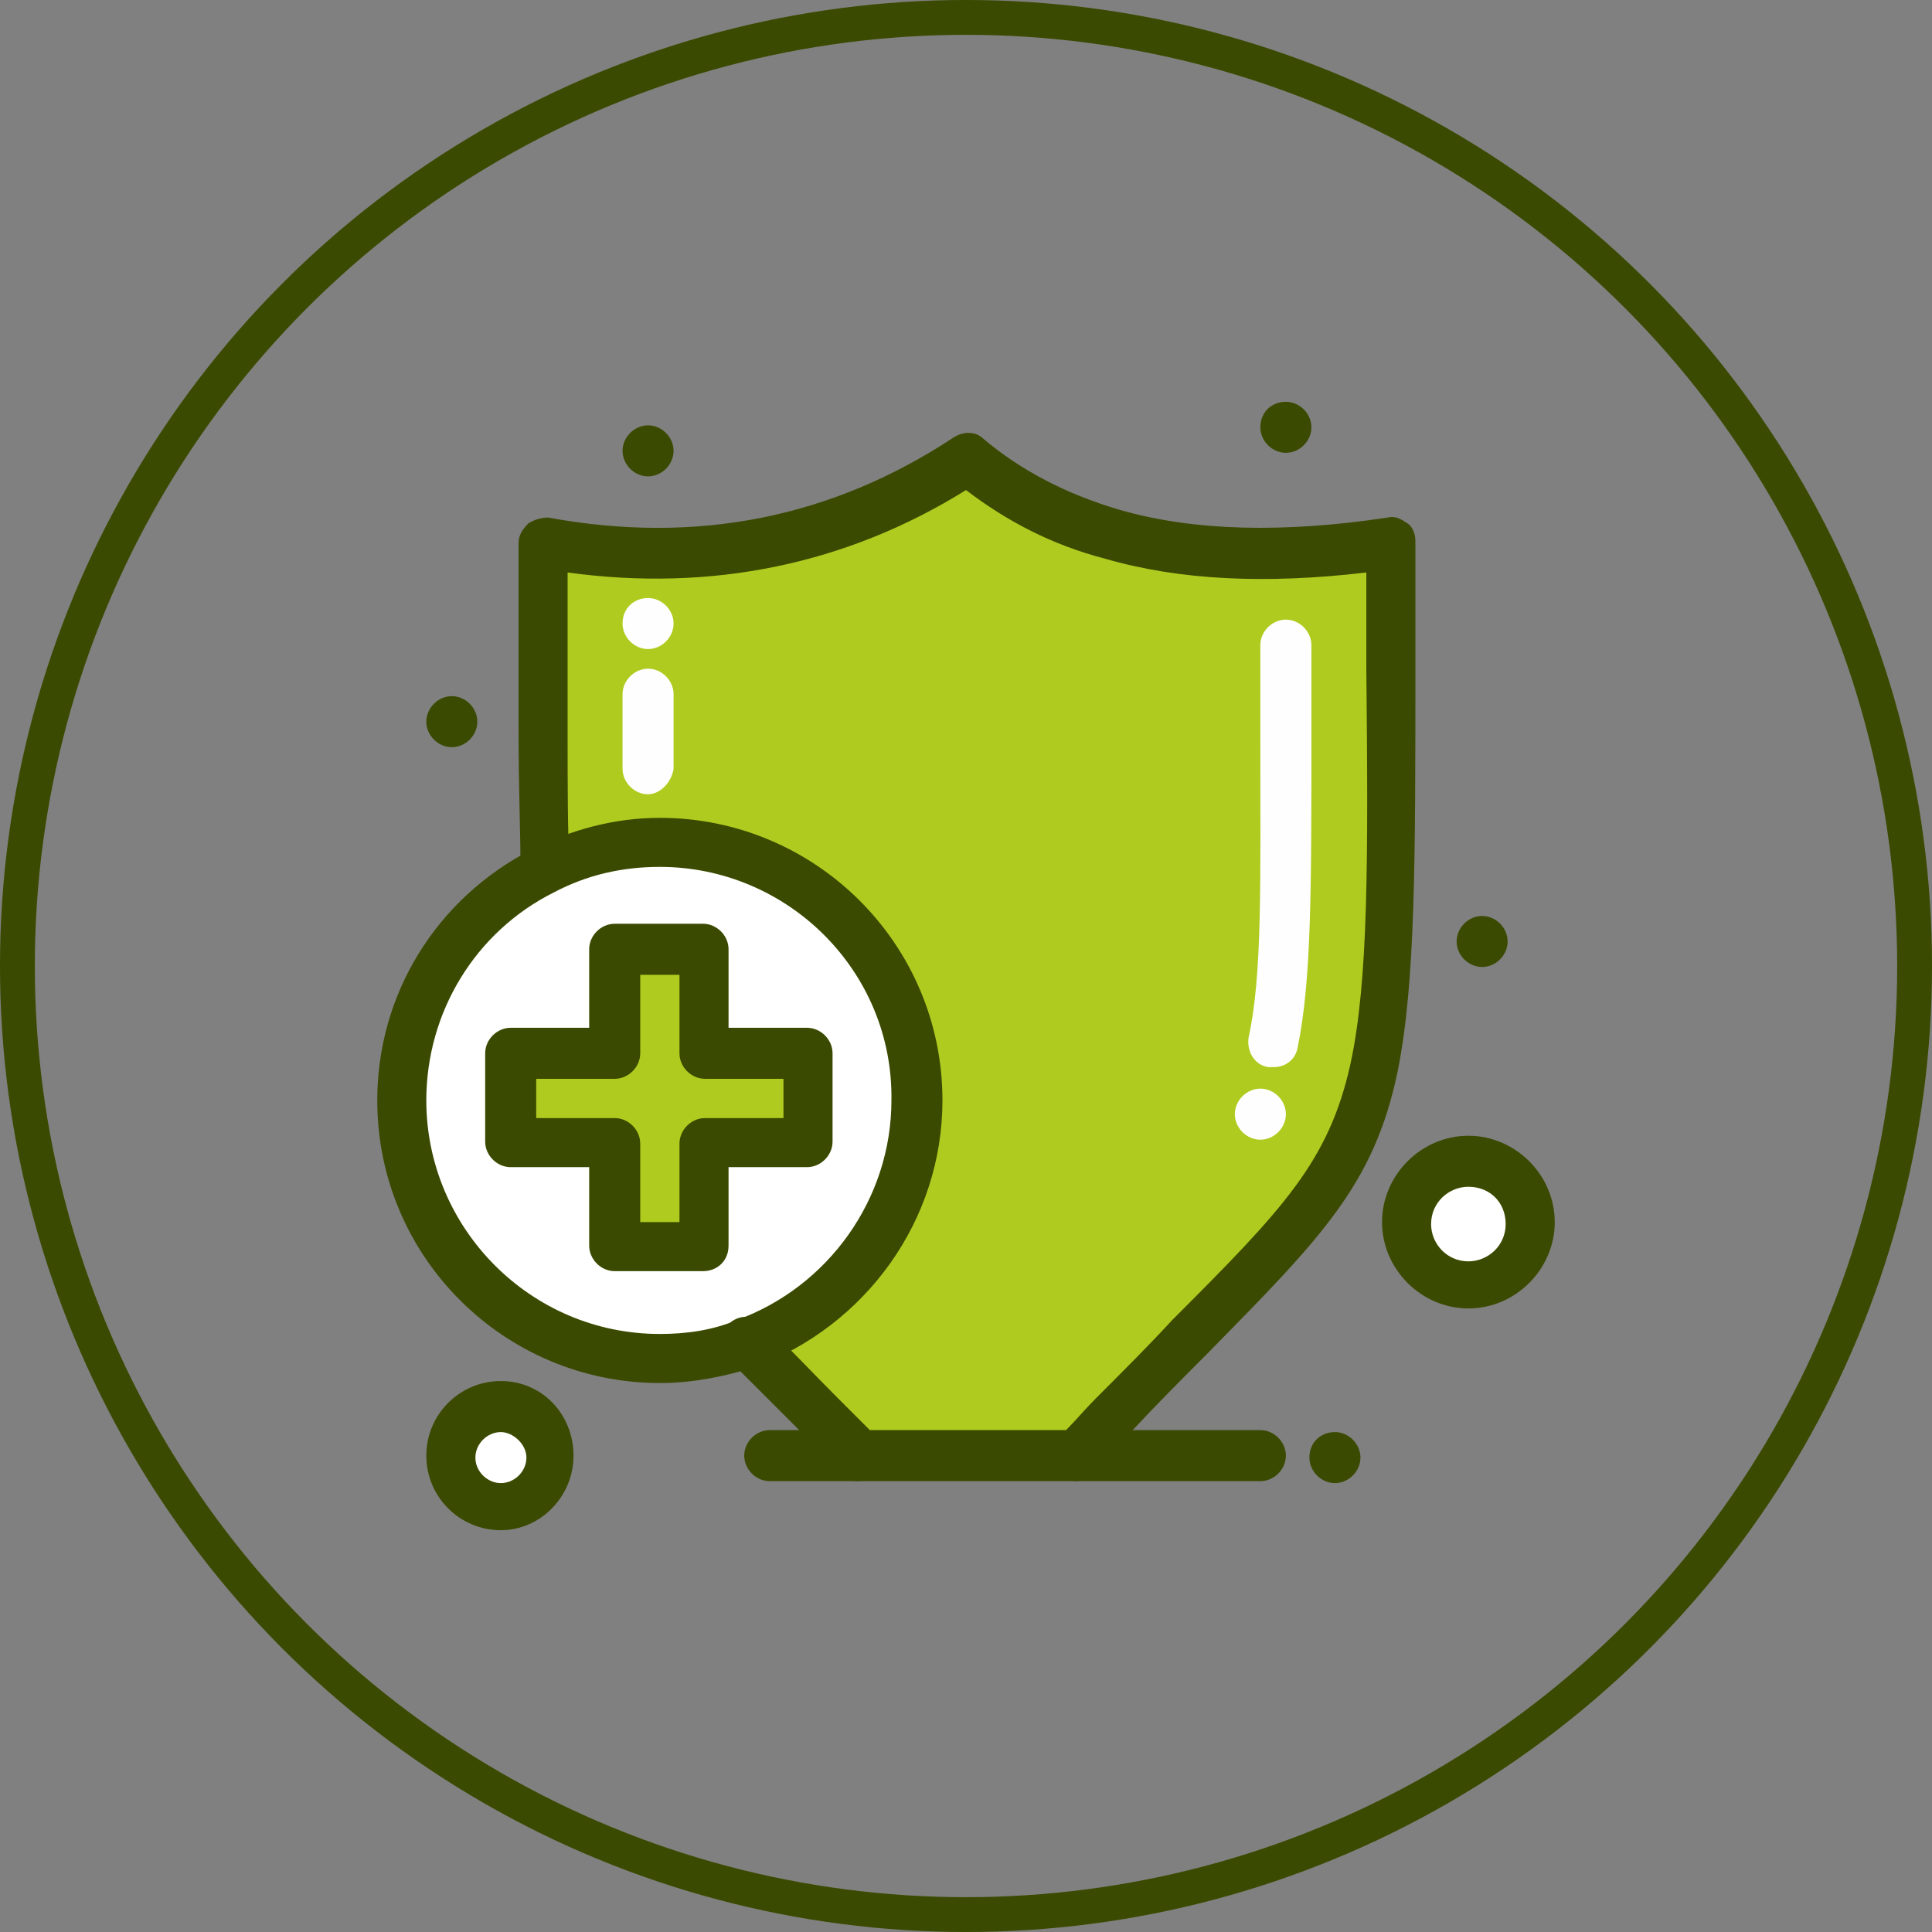
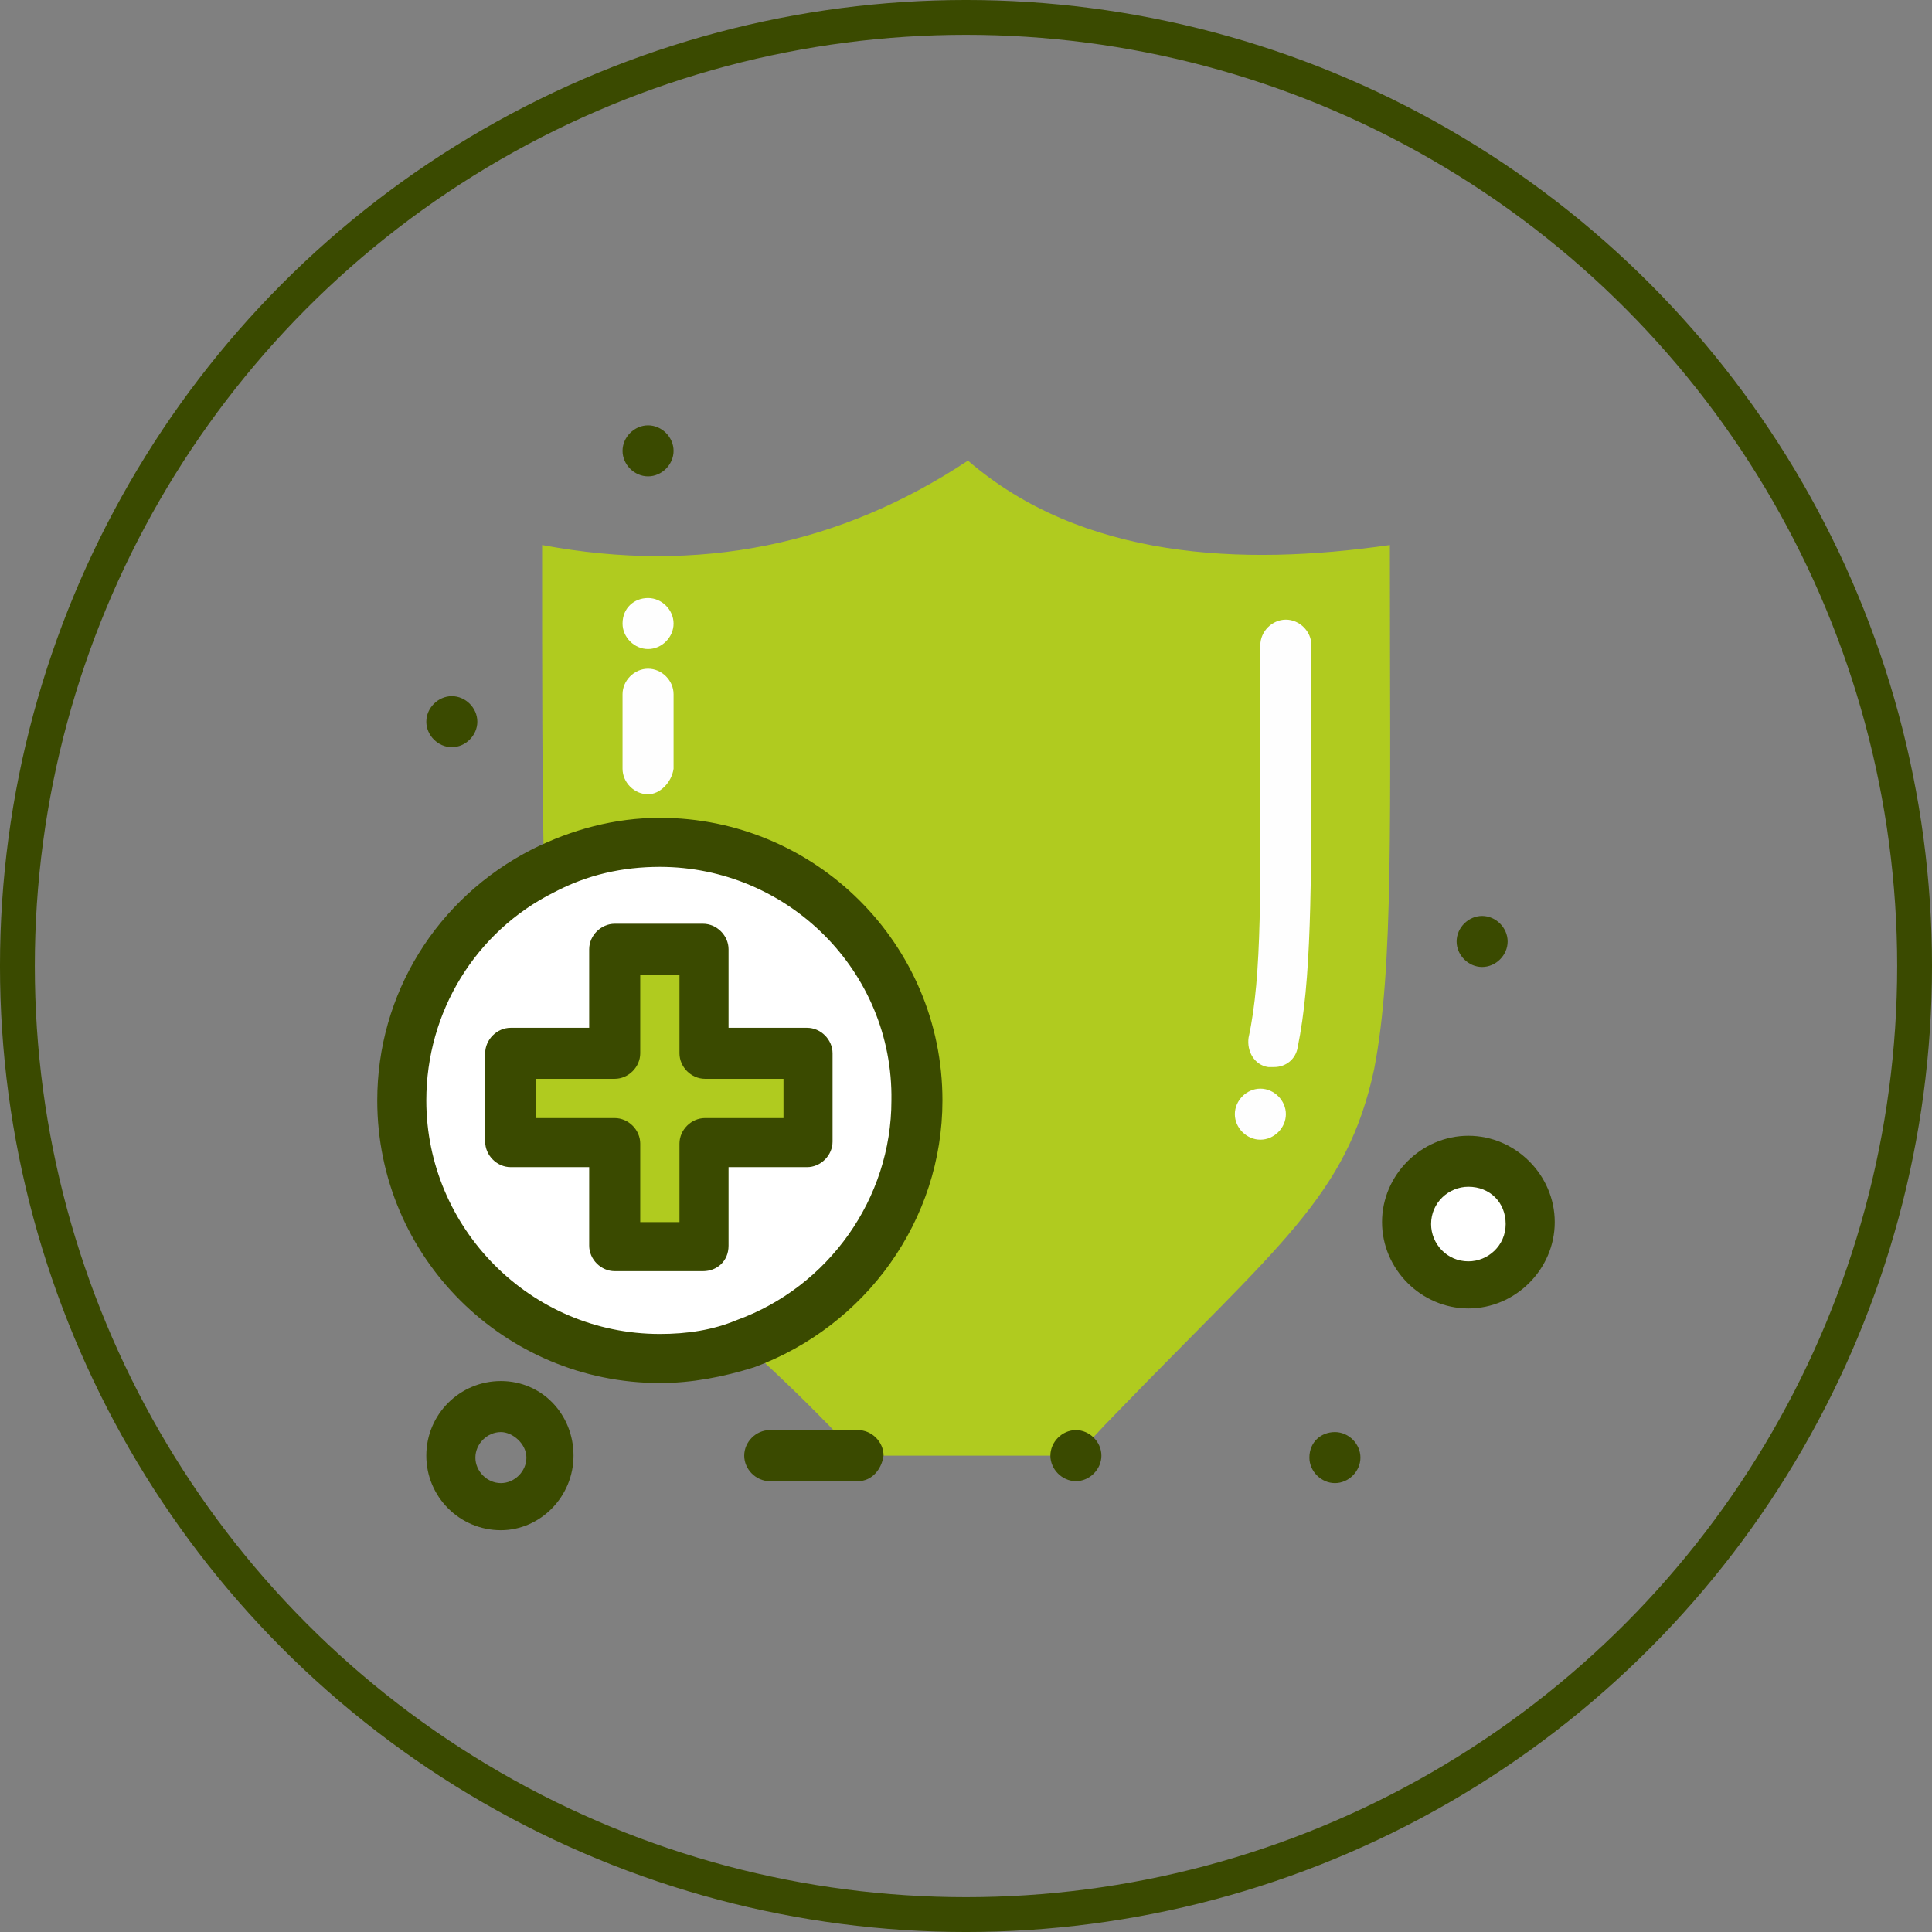
<svg xmlns="http://www.w3.org/2000/svg" xml:space="preserve" width="39.14mm" height="39.14mm" style="shape-rendering:geometricPrecision; text-rendering:geometricPrecision; image-rendering:optimizeQuality; fill-rule:evenodd; clip-rule:evenodd" viewBox="0 0 959.04 959.04">
  <rect x="0" y="0" width="959.04" height="959.04" fill="#808080" stroke="none" />
  <defs>
    <style type="text/css">  .str0 {stroke:#3A4A00;stroke-width:17.29;stroke-miterlimit:22.926} .fil0 {fill:none} .fil4 {fill:#FEFEFE;fill-rule:nonzero} .fil1 {fill:#B0CB1F;fill-rule:nonzero} .fil3 {fill:#3A4A00;fill-rule:nonzero} .fil2 {fill:white;fill-rule:nonzero}  </style>
  </defs>
  <g id="Layer_x0020_1">
    <circle class="fil0 str0" cx="479.52" cy="479.52" r="470.88" />
    <g id="_2314984326912">
      <path class="fil1" d="M689.93 270.56c0,137.35 1.95,209.44 -7.79,260.1 -13.65,63.33 -46.76,86.7 -129.57,172.43 -5.84,5.84 -11.69,12.66 -18.5,19.48l-108.13 0c-22.41,-23.38 -31.18,-32.15 -56.5,-55.53 49.68,-17.54 85.72,-65.27 85.72,-120.8 0,-70.14 -57.47,-127.61 -127.62,-127.61 -20.46,0 -40.91,4.87 -57.47,13.63 -0.97,-41.89 -0.97,-95.46 -0.97,-161.71 77.93,14.61 148.07,0 211.38,-41.89 56.51,48.71 135.42,52.6 209.45,41.89z" />
      <path class="fil2" d="M327.54 418.64c70.15,0 127.62,57.47 127.62,127.61 0,71.12 -57.47,127.62 -127.62,127.62 -70.13,0 -127.61,-57.47 -127.61,-127.62 0,-70.14 56.5,-127.61 127.61,-127.61z" />
      <path class="fil2" d="M728.9 576.45c16.69,0 30.2,13.52 30.2,30.2 0,16.68 -13.51,30.2 -30.2,30.2 -16.67,0 -30.19,-13.53 -30.19,-30.2 0,-16.68 13.52,-30.2 30.19,-30.2z" />
-       <path class="fil2" d="M248.64 698.21c13.63,0 24.36,10.72 24.36,24.36 0,13.63 -10.72,24.36 -24.36,24.36 -13.64,0 -24.35,-10.72 -24.35,-24.36 0,-13.63 10.71,-24.36 24.35,-24.36z" />
      <polygon class="fil1" points="400.62,523.84 400.62,567.69 348.98,567.69 348.98,619.31 305.14,619.31 305.14,567.69 254.48,567.69 254.48,523.84 305.14,523.84 305.14,473.19 348.98,473.19 348.98,523.84 " />
      <path class="fil3" d="M735.72 454.68c6.82,0 12.67,5.85 12.67,12.67 0,6.81 -5.84,12.66 -12.67,12.66 -6.82,0 -12.66,-5.84 -12.66,-12.66 0,-6.82 5.83,-12.67 12.66,-12.67z" />
      <path class="fil3" d="M662.66 710.88c6.81,0 12.66,5.85 12.66,12.67 0,6.81 -5.84,12.66 -12.66,12.66 -6.82,0 -12.68,-5.85 -12.68,-12.66 0,-7.8 5.86,-12.67 12.68,-12.67z" />
-       <path class="fil3" d="M638.31 199.45c6.82,0 12.67,5.85 12.67,12.66 0,6.82 -5.84,12.67 -12.67,12.67 -6.82,0 -12.67,-5.85 -12.67,-12.67 0,-7.79 5.84,-12.66 12.67,-12.66z" />
      <path class="fil4" d="M625.64 540.4c6.82,0 12.67,5.84 12.67,12.67 0,6.82 -5.85,12.67 -12.67,12.67 -6.81,0 -12.67,-5.84 -12.67,-12.67 0,-6.82 5.86,-12.67 12.67,-12.67z" />
      <path class="fil3" d="M321.7 211.14c6.82,0 12.66,5.84 12.66,12.66 0,6.82 -5.84,12.67 -12.66,12.67 -6.82,0 -12.67,-5.84 -12.67,-12.67 0,-6.81 5.85,-12.66 12.67,-12.66z" />
      <path class="fil4" d="M321.7 296.86c6.82,0 12.66,5.85 12.66,12.67 0,6.81 -5.84,12.66 -12.66,12.66 -6.82,0 -12.67,-5.85 -12.67,-12.66 0,-7.8 5.85,-12.67 12.67,-12.67z" />
      <path class="fil3" d="M224.29 345.57c6.82,0 12.66,5.84 12.66,12.67 0,6.81 -5.84,12.66 -12.66,12.66 -6.82,0 -12.67,-5.85 -12.67,-12.66 0,-6.82 5.85,-12.67 12.67,-12.67z" />
      <path class="fil3" d="M317.81 606.64l19.48 0 0 -38.96c0,-6.82 5.84,-12.67 12.67,-12.67l38.96 0 0 -19.49 -38.96 0c-6.82,0 -12.67,-5.84 -12.67,-12.67l0 -38.96 -19.48 0 0 38.96c0,6.82 -5.85,12.67 -12.67,12.67l-38.97 0 0 19.49 38.97 0c6.82,0 12.67,5.85 12.67,12.67l0 38.96zm31.17 24.36l-43.84 0c-6.82,0 -12.67,-5.85 -12.67,-12.67l0 -38.96 -38.97 0c-6.82,0 -12.66,-5.85 -12.66,-12.67l0 -43.85c0,-6.81 5.84,-12.66 12.66,-12.66l38.97 0 0 -38.97c0,-6.82 5.84,-12.67 12.67,-12.67l43.84 0c6.82,0 12.67,5.85 12.67,12.67l0 38.97 38.97 0c6.81,0 12.66,5.85 12.66,12.66l0 43.85c0,6.82 -5.84,12.67 -12.66,12.67l-38.97 0 0 38.96c0,7.8 -5.84,12.67 -12.67,12.67z" />
      <path class="fil4" d="M632.46 529.69c-0.98,0 -1.94,0 -2.93,0 -6.81,-0.98 -10.71,-7.79 -9.74,-14.61 6.82,-31.17 5.84,-75.01 5.84,-148.07 0,-14.61 0,-29.22 0,-46.75 0,-6.82 5.84,-12.67 12.67,-12.67 6.82,0 12.67,5.84 12.67,12.67 0,16.56 0,32.15 0,46.75 0,75.01 0,119.82 -6.82,152.94 -0.98,5.84 -5.84,9.74 -11.69,9.74z" />
-       <path class="fil3" d="M625.64 735.24l-91.57 0c-6.82,0 -12.66,-5.85 -12.66,-12.67 0,-6.82 5.84,-12.67 12.66,-12.67l91.57 0c6.82,0 12.67,5.85 12.67,12.67 0,6.82 -5.85,12.67 -12.67,12.67z" />
+       <path class="fil3" d="M625.64 735.24l-91.57 0c-6.82,0 -12.66,-5.85 -12.66,-12.67 0,-6.82 5.84,-12.67 12.66,-12.67c6.82,0 12.67,5.85 12.67,12.67 0,6.82 -5.85,12.67 -12.67,12.67z" />
      <path class="fil3" d="M425.94 735.24l-43.84 0c-6.82,0 -12.67,-5.85 -12.67,-12.67 0,-6.82 5.85,-12.67 12.67,-12.67l43.84 0c6.82,0 12.66,5.85 12.66,12.67 -0.96,6.82 -5.83,12.67 -12.66,12.67z" />
-       <path class="fil3" d="M534.07 735.24l-108.13 0c-2.93,0 -6.82,-0.98 -8.76,-3.9 -6.82,-6.82 -12.67,-12.67 -18.51,-19.49 -13.63,-13.64 -25.32,-25.33 -37.02,-37.01 -4.87,-4.87 -4.87,-12.67 0,-17.54 4.87,-4.87 12.66,-4.87 17.53,0 11.69,10.71 23.38,23.38 37.01,37.01 4.88,4.87 9.75,9.74 15.59,15.58l97.42 0c4.87,-4.87 9.74,-10.71 14.61,-15.58 14.62,-14.61 27.28,-27.28 38,-38.97 55.52,-55.52 77.93,-78.9 88.64,-127.61 8.77,-40.92 8.77,-99.37 7.79,-195.81 0,-15.59 0,-31.18 0,-47.74 -49.67,5.84 -92.55,3.9 -129.56,-6.81 -26.3,-6.82 -48.71,-18.51 -69.16,-34.1 -59.43,37.02 -126.64,50.66 -197.76,40.91 0,10.71 0,21.43 0,31.17 0,16.57 0,31.18 0,45.79 0,30.2 0,51.64 0.98,69.16 0,6.82 -4.87,12.67 -11.68,12.67 -6.82,0 -12.68,-4.87 -12.68,-11.69 0,-18.5 -0.97,-38.96 -0.97,-70.14 0,-14.61 0,-29.22 0,-45.79 0,-14.61 0,-29.22 0,-45.78 0,-3.89 1.95,-6.82 4.86,-9.74 2.93,-1.95 6.83,-2.93 9.75,-2.93 74.03,13.64 141.25,0 201.65,-39.94 4.87,-2.93 10.72,-2.93 14.61,0.97 18.51,15.6 40.92,27.29 67.22,35.07 37.02,10.72 81.83,11.69 133.46,3.9 3.9,-0.98 6.82,0.98 9.74,2.93 2.92,1.94 3.9,5.84 3.9,8.76 0,22.41 0,41.89 0,61.38 0,98.39 0,157.81 -8.77,201.65 -11.69,56.51 -37.99,82.8 -94.49,140.28 -11.69,11.69 -24.35,24.36 -37.99,38.96 -5.84,5.85 -11.69,12.67 -18.5,19.48 -2.93,2.93 -5.86,4.88 -8.78,4.88z" />
      <path class="fil3" d="M327.54 430.32c-18.5,0 -36.03,3.9 -52.6,12.67 -38.96,19.48 -63.32,59.42 -63.32,103.26 0,63.33 51.64,115.93 115.92,115.93 13.64,0 26.31,-1.94 38,-6.82 45.78,-16.56 76.96,-60.4 76.96,-109.11 0.97,-64.29 -51.64,-115.93 -114.96,-115.93zm0 256.21c-76.95,0 -140.27,-62.35 -140.27,-140.29 0,-52.6 29.22,-100.33 76.96,-124.69 19.48,-9.74 40.91,-15.58 63.31,-15.58 76.97,0 140.29,62.34 140.29,140.28 0,59.42 -37.99,112.04 -93.52,132.49 -15.59,4.87 -31.17,7.8 -46.77,7.8z" />
      <path class="fil4" d="M321.7 394.28c-6.82,0 -12.67,-5.85 -12.67,-12.67l0 -37.01c0,-6.81 5.85,-12.66 12.67,-12.66 6.82,0 12.66,5.85 12.66,12.66l0 37.01c-0.97,6.82 -6.82,12.67 -12.66,12.67z" />
      <path class="fil3" d="M248.64 710.88c-6.82,0 -12.66,5.85 -12.66,12.67 0,6.81 5.84,12.66 12.66,12.66 6.82,0 12.67,-5.85 12.67,-12.66 0,-6.82 -6.82,-12.67 -12.67,-12.67zm0 48.71c-20.46,0 -37.02,-16.55 -37.02,-37.02 0,-20.45 16.56,-37.02 37.02,-37.02 20.46,0 36.05,16.56 36.05,37.02 0,20.46 -16.56,37.02 -36.05,37.02z" />
      <path class="fil3" d="M728.9 589.11c-9.73,0 -18.51,7.8 -18.51,18.51 0,9.74 7.8,18.51 18.51,18.51 9.74,0 18.51,-7.8 18.51,-18.51 0,-10.72 -7.79,-18.51 -18.51,-18.51zm0 60.4c-23.38,0 -42.86,-19.48 -42.86,-42.86 0,-23.38 19.48,-42.86 42.86,-42.86 23.39,0 42.87,19.48 42.87,42.86 0,23.38 -19.49,42.86 -42.87,42.86z" />
    </g>
  </g>
</svg>